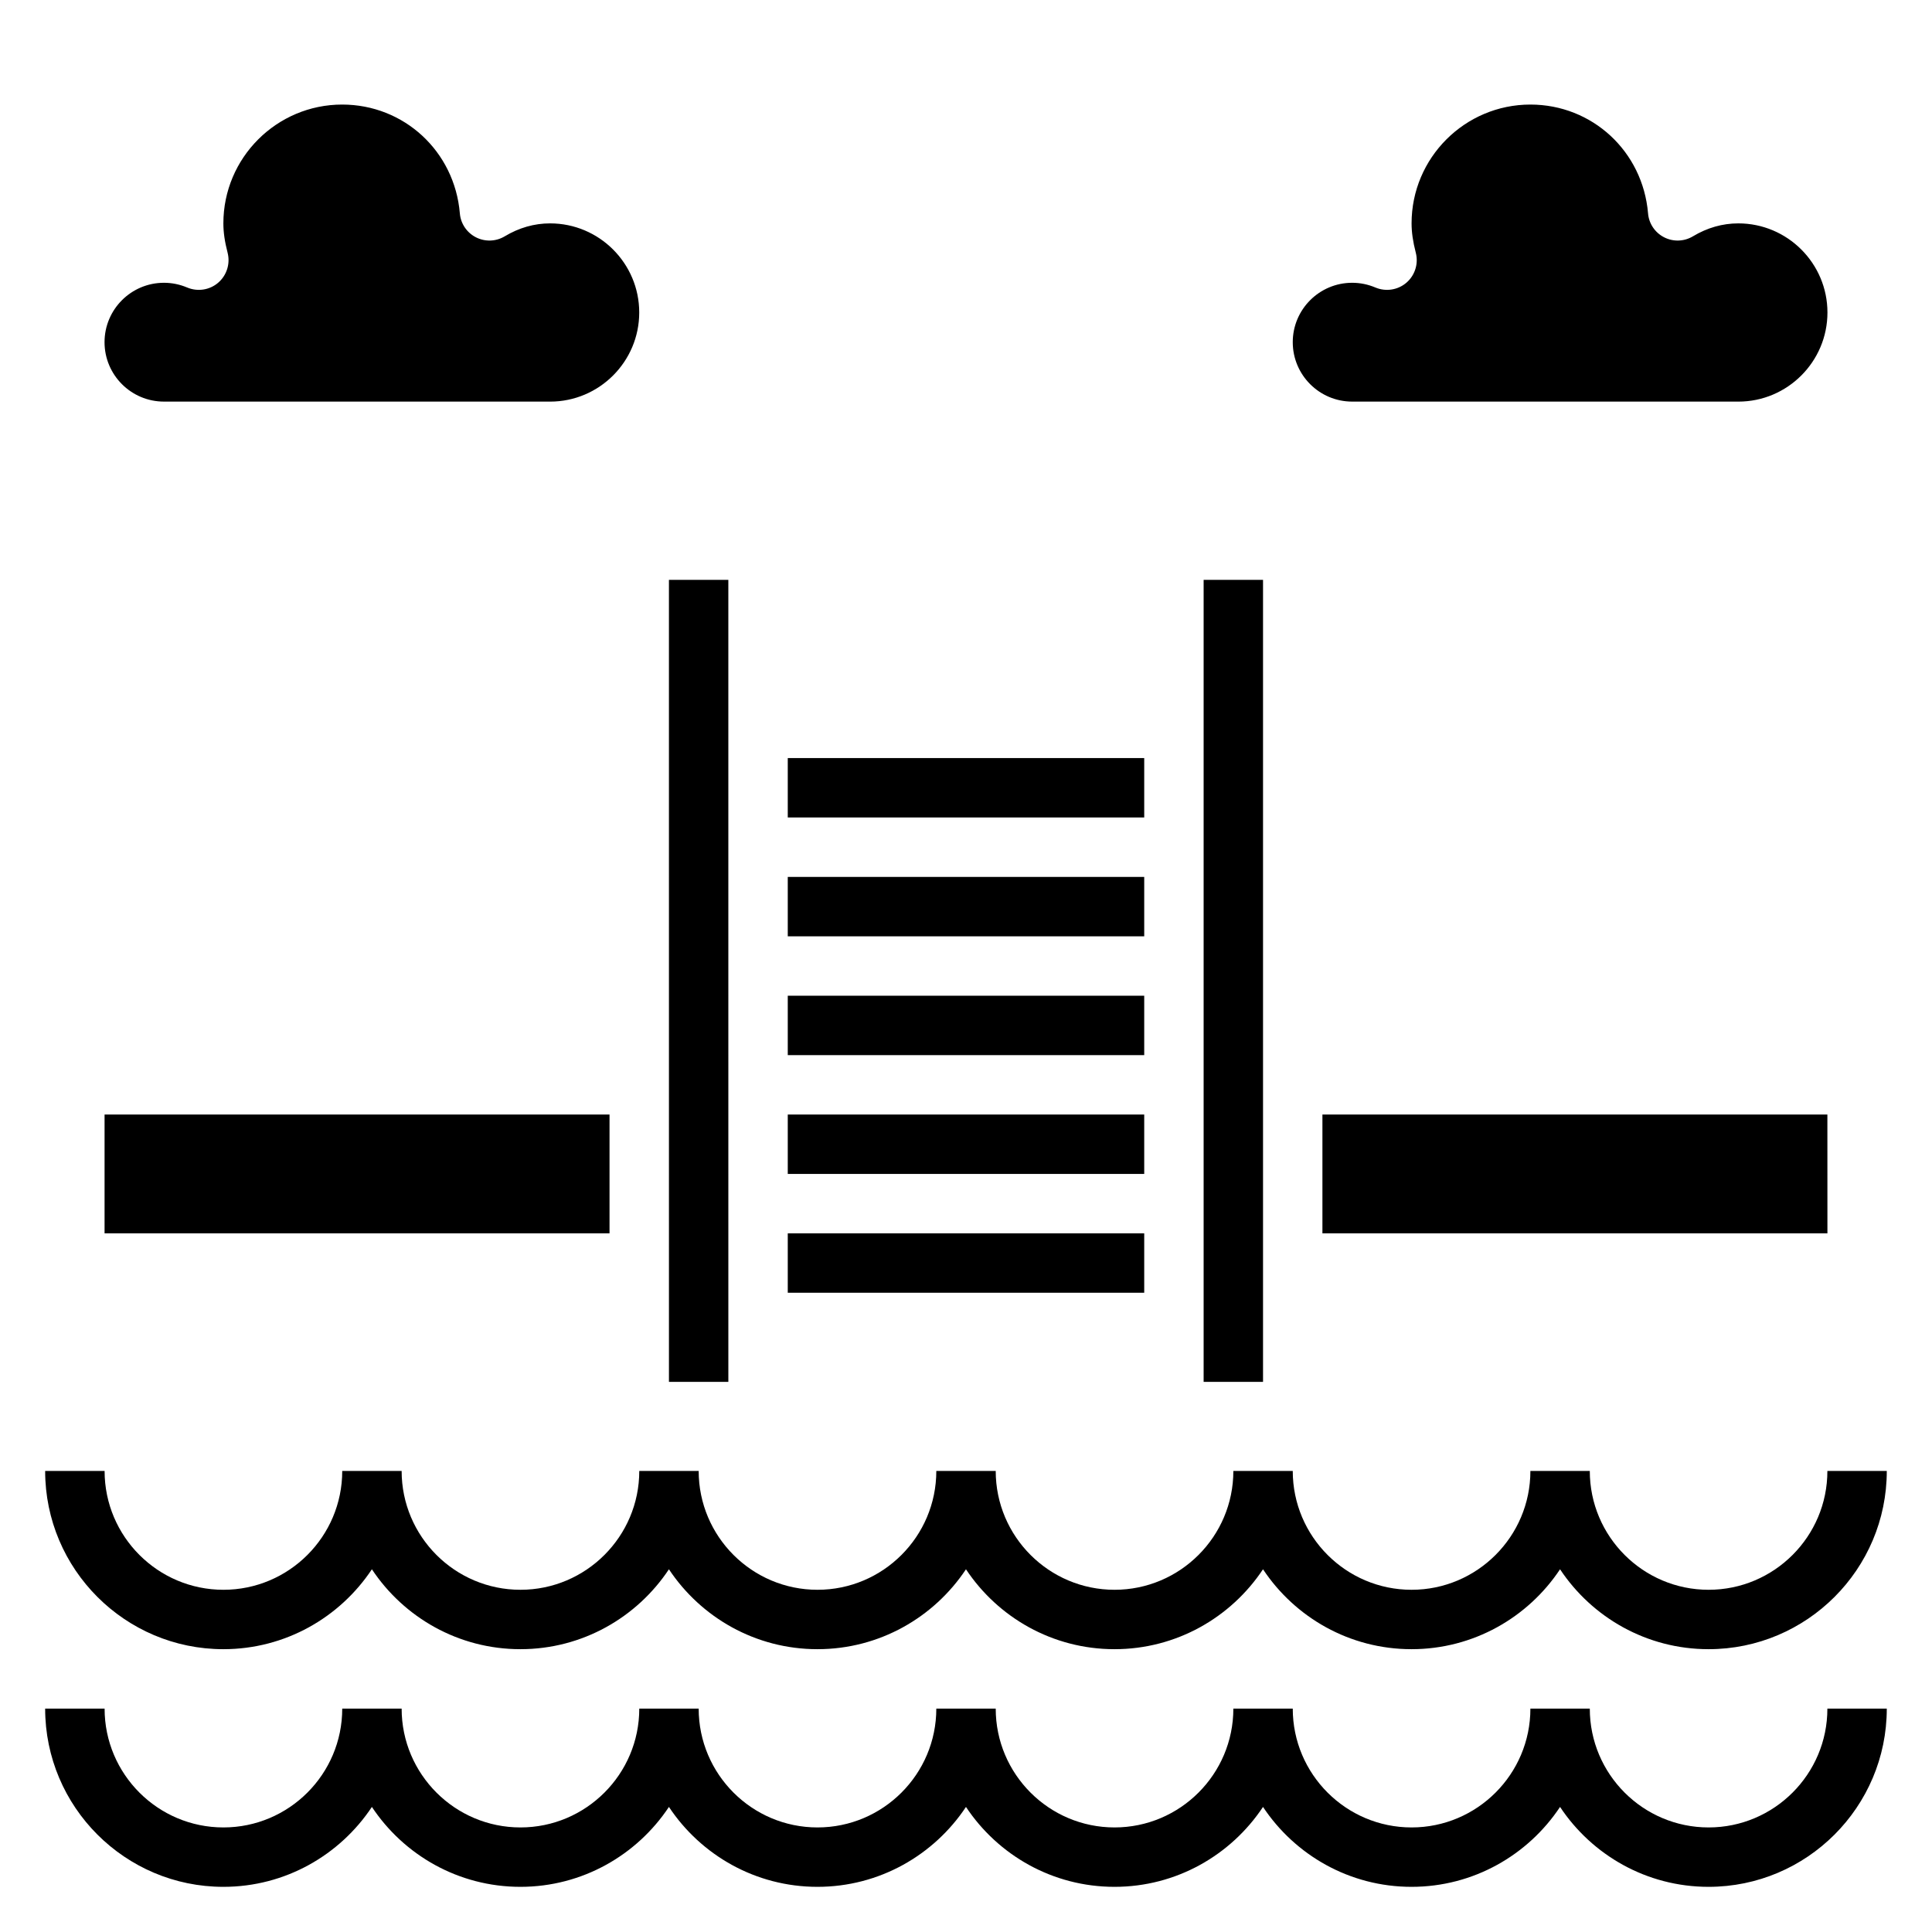
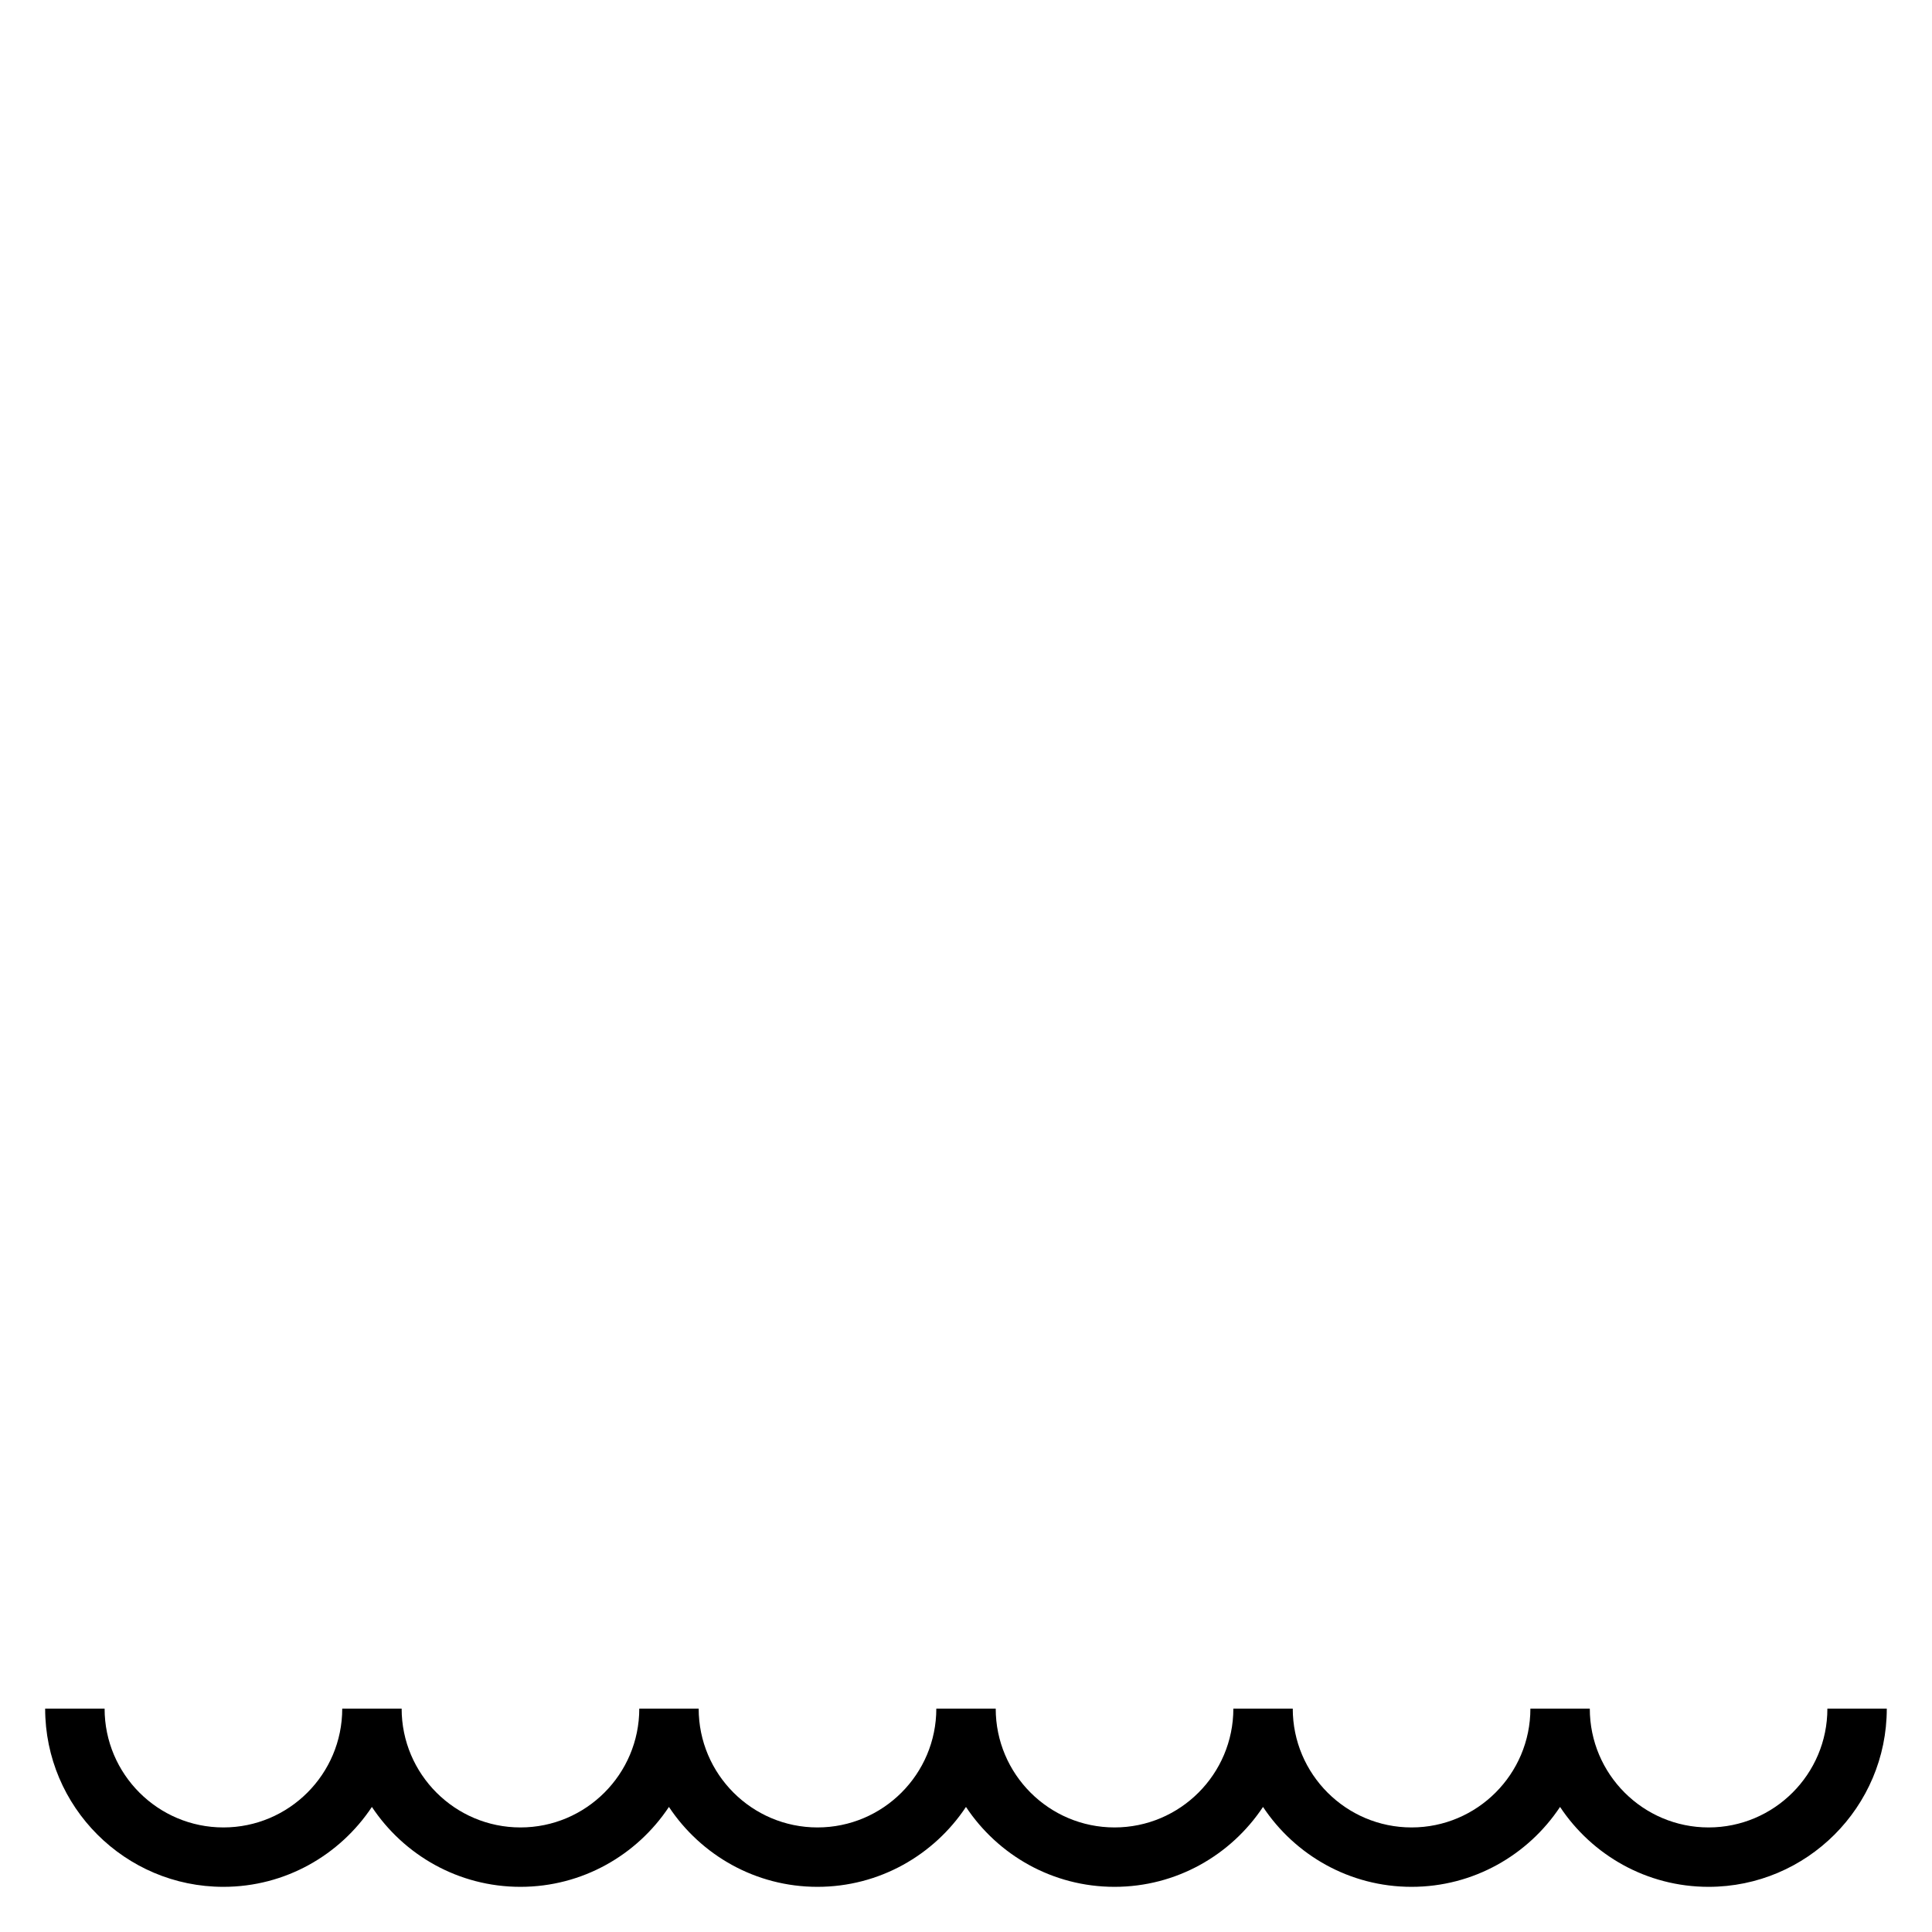
<svg xmlns="http://www.w3.org/2000/svg" fill="#000000" width="800px" height="800px" version="1.1" viewBox="144 144 512 512">
  <g>
    <path d="m596.8 628.29c-17.367 0-31.488-14.121-31.488-31.488h-15.742c0 17.367-14.121 31.488-31.488 31.488-17.367 0-31.488-14.121-31.488-31.488h-15.742c0 17.367-14.121 31.488-31.488 31.488-17.367 0-31.488-14.121-31.488-31.488h-15.742c0 17.367-14.121 31.488-31.488 31.488-17.367 0-31.488-14.121-31.488-31.488h-15.742c0 17.367-14.121 31.488-31.488 31.488-17.367 0-31.488-14.121-31.488-31.488h-15.742c0 17.367-14.121 31.488-31.488 31.488-17.367 0-31.488-14.121-31.488-31.488h-15.754c0 26.047 21.184 47.23 47.23 47.23 16.422 0 30.891-8.43 39.359-21.176 8.469 12.754 22.938 21.176 39.359 21.176 16.422 0 30.891-8.43 39.359-21.176 8.469 12.754 22.938 21.176 39.359 21.176 16.422 0 30.891-8.43 39.359-21.176 8.469 12.754 22.938 21.176 39.359 21.176 16.422 0 30.891-8.43 39.359-21.176 8.469 12.754 22.938 21.176 39.359 21.176 16.422 0 30.891-8.43 39.359-21.176 8.469 12.754 22.938 21.176 39.359 21.176 26.047 0 47.23-21.184 47.23-47.23h-15.742c0.012 17.363-14.113 31.488-31.477 31.488z" />
-     <path d="m596.8 565.31c-17.367 0-31.488-14.121-31.488-31.488h-15.742c0 17.367-14.121 31.488-31.488 31.488-17.367 0-31.488-14.121-31.488-31.488h-15.742c0 17.367-14.121 31.488-31.488 31.488-17.367 0-31.488-14.121-31.488-31.488h-15.742c0 17.367-14.121 31.488-31.488 31.488-17.367 0-31.488-14.121-31.488-31.488h-15.742c0 17.367-14.121 31.488-31.488 31.488-17.367 0-31.488-14.121-31.488-31.488h-15.742c0 17.367-14.121 31.488-31.488 31.488-17.367 0-31.488-14.121-31.488-31.488h-15.754c0 26.047 21.184 47.23 47.23 47.23 16.422 0 30.891-8.43 39.359-21.176 8.469 12.754 22.938 21.176 39.359 21.176 16.422 0 30.891-8.43 39.359-21.176 8.469 12.754 22.938 21.176 39.359 21.176 16.422 0 30.891-8.43 39.359-21.176 8.469 12.754 22.938 21.176 39.359 21.176 16.422 0 30.891-8.43 39.359-21.176 8.469 12.754 22.938 21.176 39.359 21.176 16.422 0 30.891-8.43 39.359-21.176 8.469 12.754 22.938 21.176 39.359 21.176 26.047 0 47.23-21.184 47.23-47.23h-15.742c0.012 17.363-14.113 31.488-31.477 31.488z" />
-     <path d="m187.45 218.94c2.125 0 4.195 0.426 6.164 1.258 2.777 1.156 5.953 0.668 8.211-1.281 2.266-1.953 3.234-5.031 2.496-7.926-0.773-2.969-1.125-5.449-1.125-7.793 0-17.367 14.121-31.488 31.488-31.488 16.383 0 29.789 12.391 31.18 28.828 0.219 2.715 1.836 5.102 4.25 6.344 2.426 1.242 5.312 1.141 7.637-0.25 3.801-2.285 7.848-3.434 12.035-3.434 13.02 0 23.617 10.598 23.617 23.617 0 13.02-10.598 23.617-23.617 23.617l-102.34-0.004c-8.684 0-15.742-7.062-15.742-15.742 0-8.684 7.059-15.746 15.742-15.746z" />
-     <path d="m502.34 218.94c2.125 0 4.195 0.426 6.164 1.258 2.769 1.156 5.945 0.668 8.211-1.281 2.266-1.953 3.234-5.031 2.488-7.926-0.766-2.969-1.121-5.449-1.121-7.793 0-17.367 14.121-31.488 31.488-31.488 16.383 0 29.789 12.391 31.18 28.828 0.219 2.715 1.836 5.102 4.25 6.344 2.418 1.242 5.305 1.141 7.637-0.25 3.805-2.285 7.852-3.434 12.039-3.434 13.02 0 23.617 10.598 23.617 23.617 0 13.02-10.598 23.617-23.617 23.617l-102.34-0.004c-8.684 0-15.742-7.062-15.742-15.742-0.004-8.684 7.059-15.746 15.742-15.746z" />
-     <path d="m171.71 470.85v-31.488h133.82v31.488zm165.31 39.359h-15.742l-0.004-212.54h15.742zm110.21-165.31v15.742h-94.465v-15.742zm-94.465 78.719v-15.742h94.465v15.742zm94.465 15.746v15.742h-94.465v-15.742zm-94.465-47.234v-15.742h94.465v15.742zm0 94.465v-15.742h94.465v15.742zm125.95 23.617h-15.742v-212.54h15.742zm149.57-39.359h-133.83v-31.488h133.82z" />
  </g>
</svg>